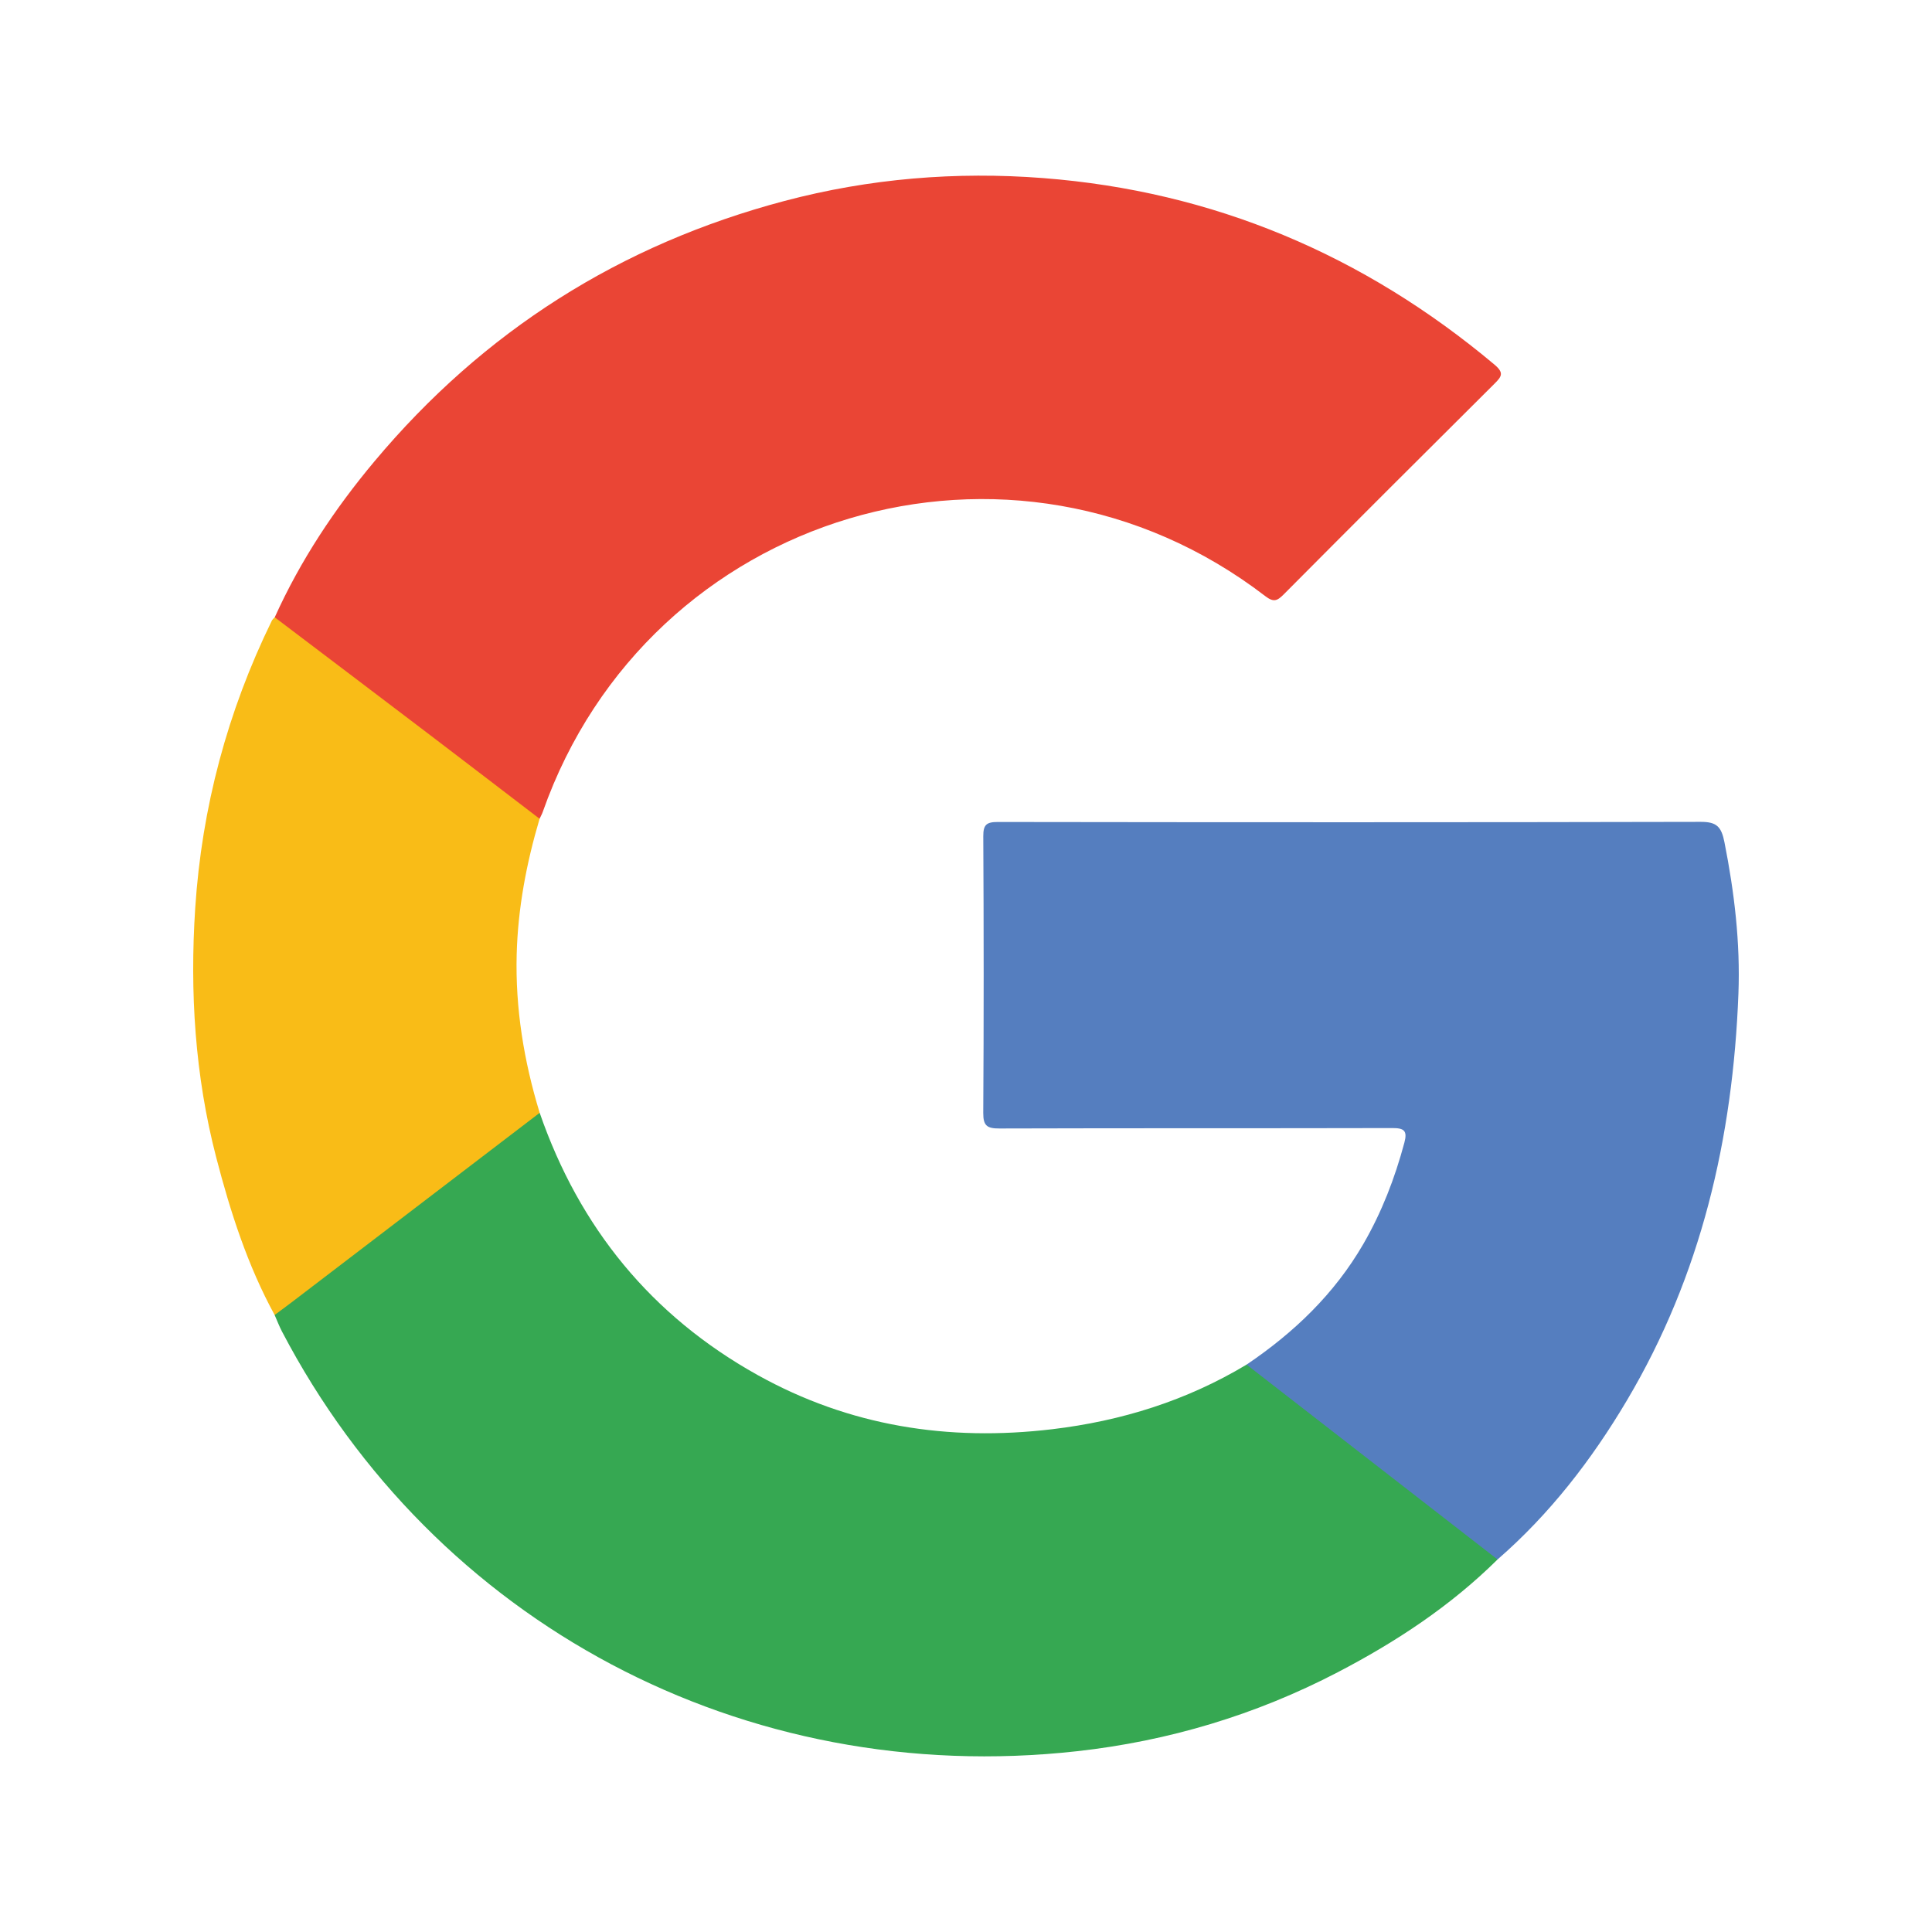
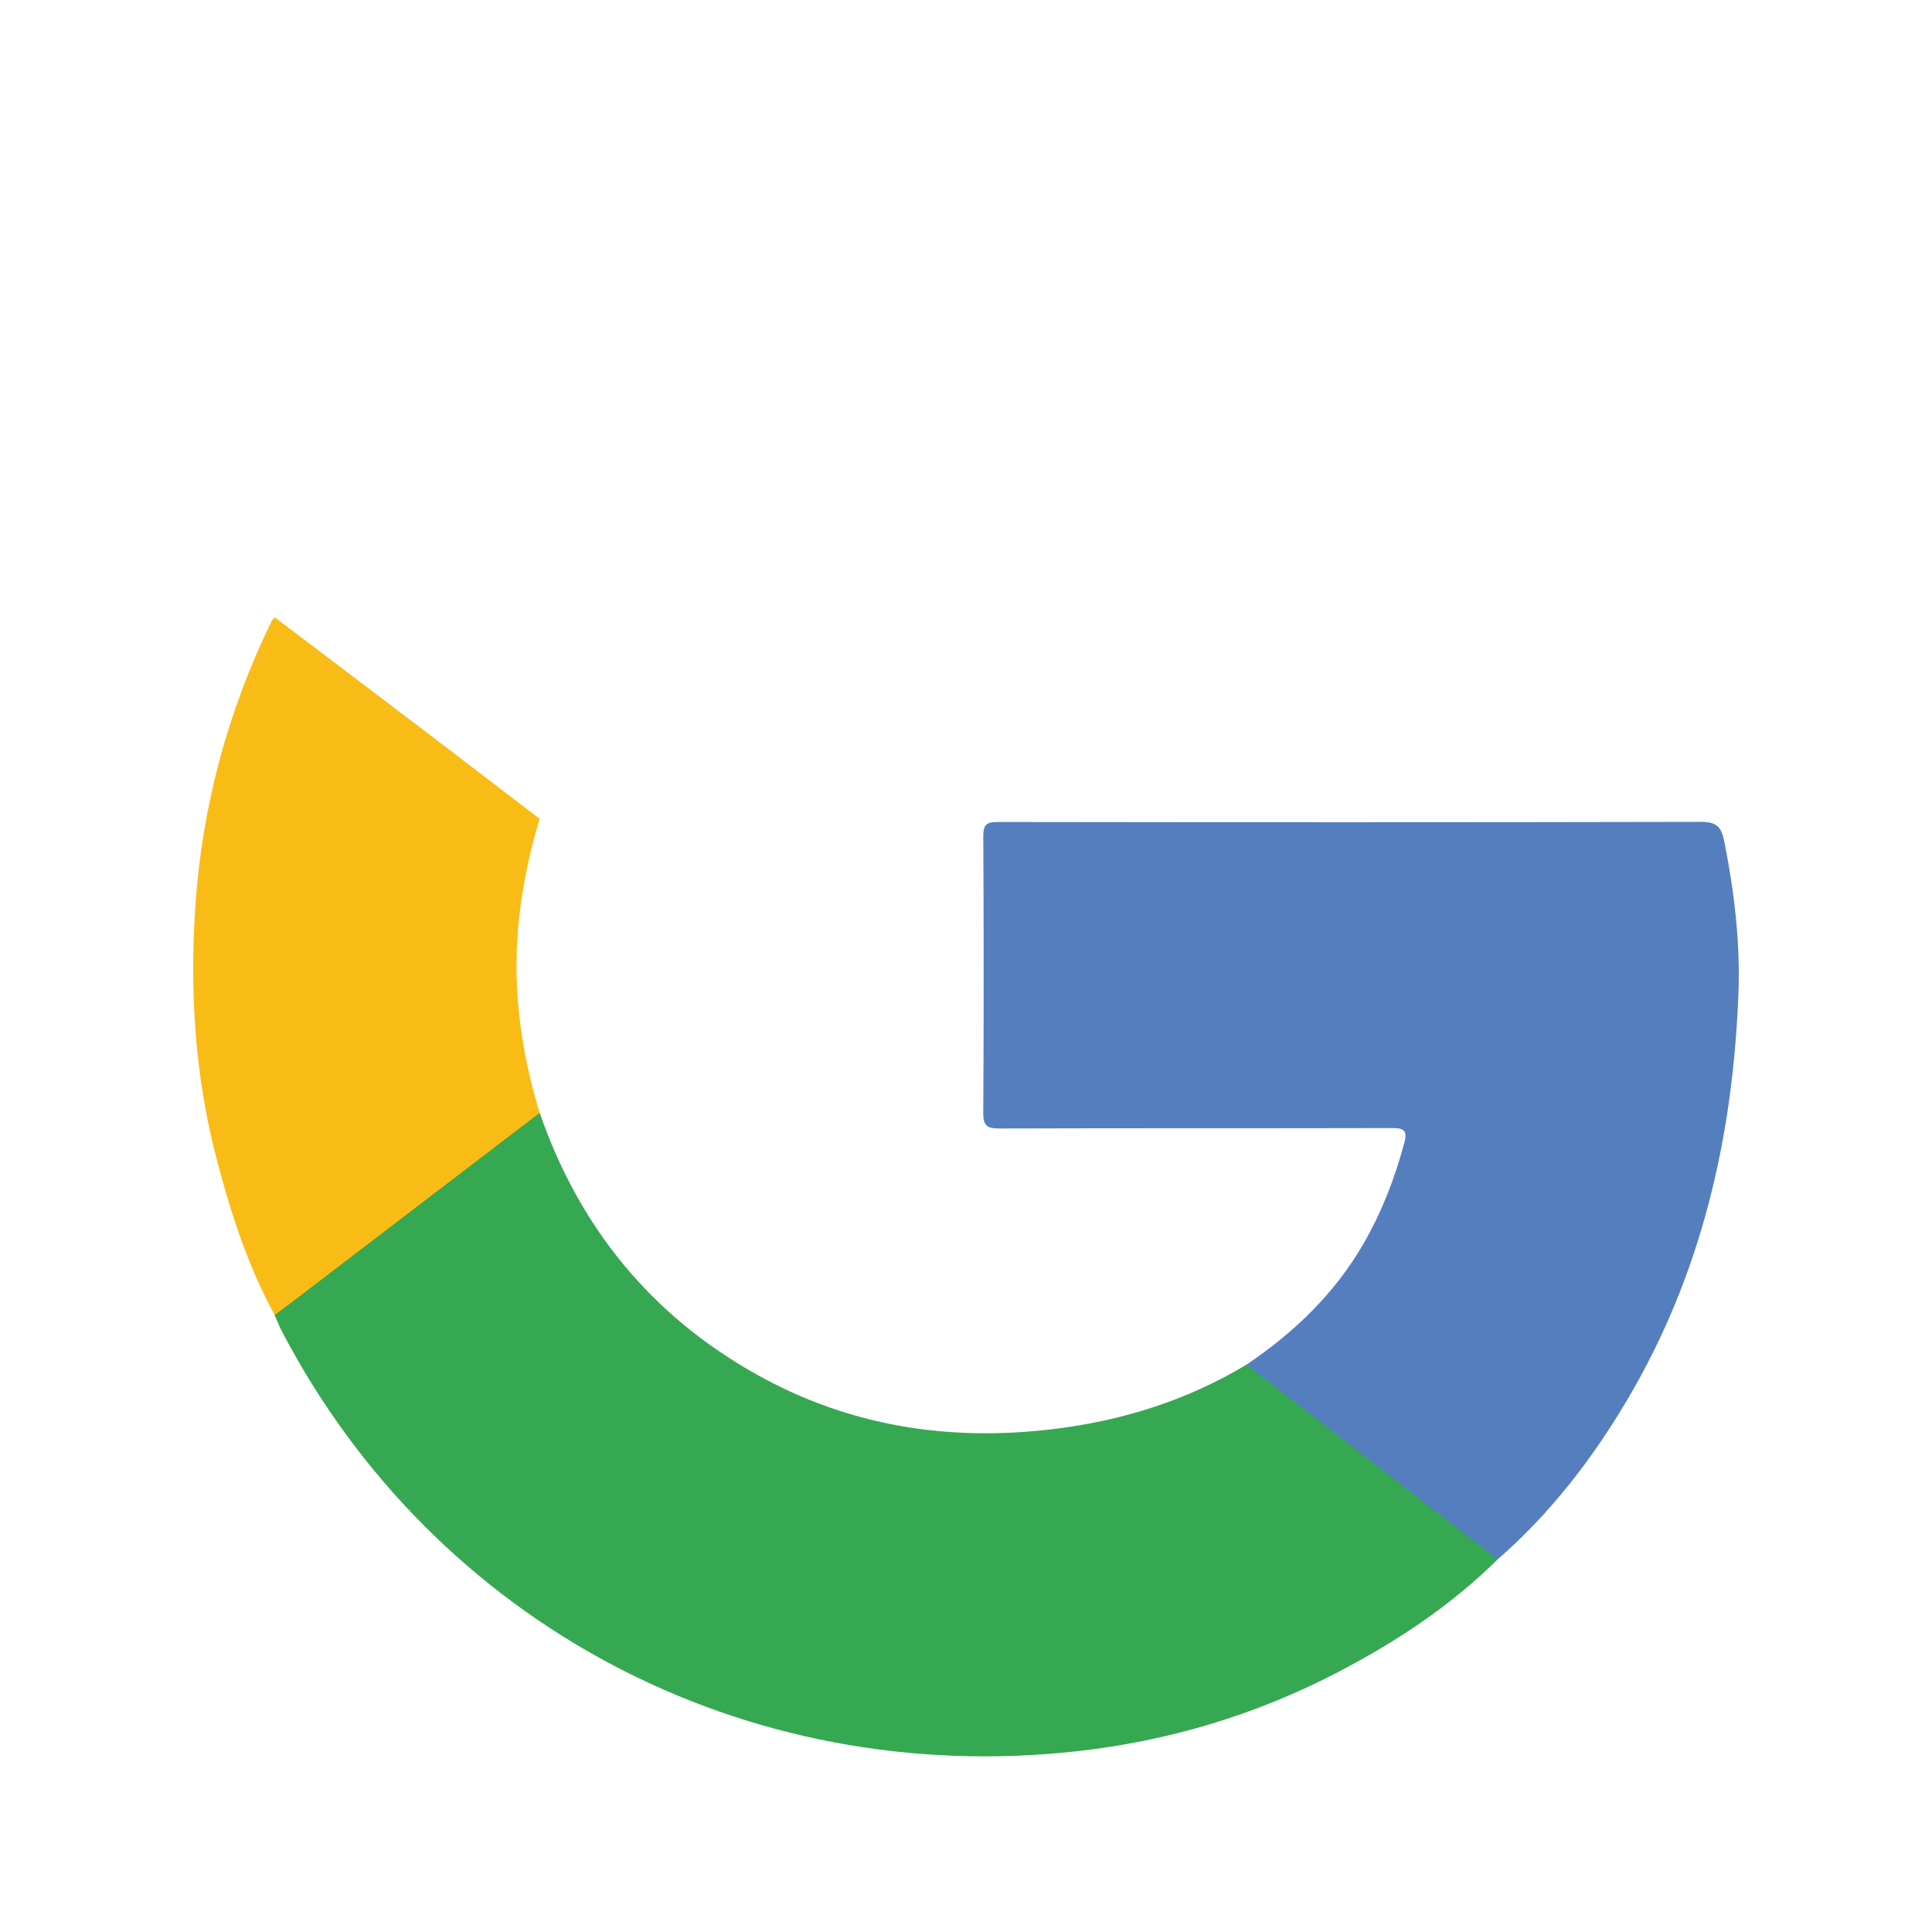
<svg xmlns="http://www.w3.org/2000/svg" width="200" height="200" viewBox="0 0 200 200" fill="none">
-   <path d="M28.441 63.903C31.1 58.013 34.645 52.674 38.778 47.742C50.064 34.274 64.219 25.299 81.224 20.799C90.019 18.471 98.99 17.739 107.987 18.435C125.592 19.797 141.151 26.374 154.695 37.735C155.729 38.602 155.458 38.977 154.698 39.731C147.403 46.979 140.13 54.249 132.879 61.542C132.216 62.209 131.838 62.369 130.985 61.714C104.849 41.649 67.155 52.917 56.187 84.043C56.1 84.29 55.969 84.521 55.858 84.759C55.116 84.945 54.689 84.372 54.219 84.011C45.928 77.649 37.599 71.339 29.329 64.95C28.966 64.667 28.511 64.443 28.441 63.903Z" fill="#EA4535" />
  <path d="M55.868 115.2C59.98 127.08 67.436 136.223 78.428 142.343C87.926 147.632 98.149 149.233 108.911 147.954C116.102 147.099 122.833 144.995 129.047 141.264C129.693 141.198 130.113 141.603 130.574 141.96C138.322 147.946 146.057 153.949 153.786 159.96C154.29 160.352 155.038 160.59 155.026 161.436C150.16 166.253 144.514 169.97 138.472 173.116C130.001 177.527 120.973 180.231 111.515 181.283C76.951 185.13 44.956 167.965 29.194 137.843C28.904 137.289 28.683 136.699 28.429 136.126C28.492 135.52 28.99 135.267 29.4 134.954C37.624 128.651 45.824 122.318 54.076 116.052C54.606 115.649 55.09 115.1 55.868 115.2Z" fill="#36A852" />
  <path d="M155.025 161.436C146.365 154.712 137.706 147.988 129.046 141.264C133.952 137.949 138.139 133.948 141.134 128.774C143.045 125.473 144.395 121.963 145.38 118.288C145.713 117.046 145.351 116.774 144.132 116.777C130.58 116.811 117.027 116.777 103.475 116.82C102.206 116.824 101.777 116.568 101.786 115.205C101.847 105.661 101.84 96.116 101.789 86.571C101.783 85.37 102.124 85.091 103.292 85.092C127.549 85.126 151.806 85.134 176.062 85.079C177.718 85.075 178.198 85.586 178.514 87.186C179.541 92.374 180.163 97.582 179.961 102.867C179.39 117.796 176.112 131.999 168.417 144.97C164.773 151.115 160.444 156.725 155.025 161.436Z" fill="#557EBF" />
  <path d="M55.868 115.2C47.311 121.738 38.754 128.276 30.195 134.812C29.612 135.257 29.018 135.688 28.429 136.126C25.622 130.985 23.85 125.461 22.384 119.823C20.179 111.342 19.641 102.691 20.209 94.005C20.889 83.599 23.546 73.654 28.137 64.259C28.203 64.124 28.337 64.021 28.44 63.903C33.789 67.956 39.142 72.003 44.484 76.065C48.283 78.953 52.067 81.86 55.858 84.758C54.498 89.341 53.614 94.012 53.487 98.795C53.339 104.391 54.235 109.853 55.868 115.2Z" fill="#F9BC17" />
</svg>